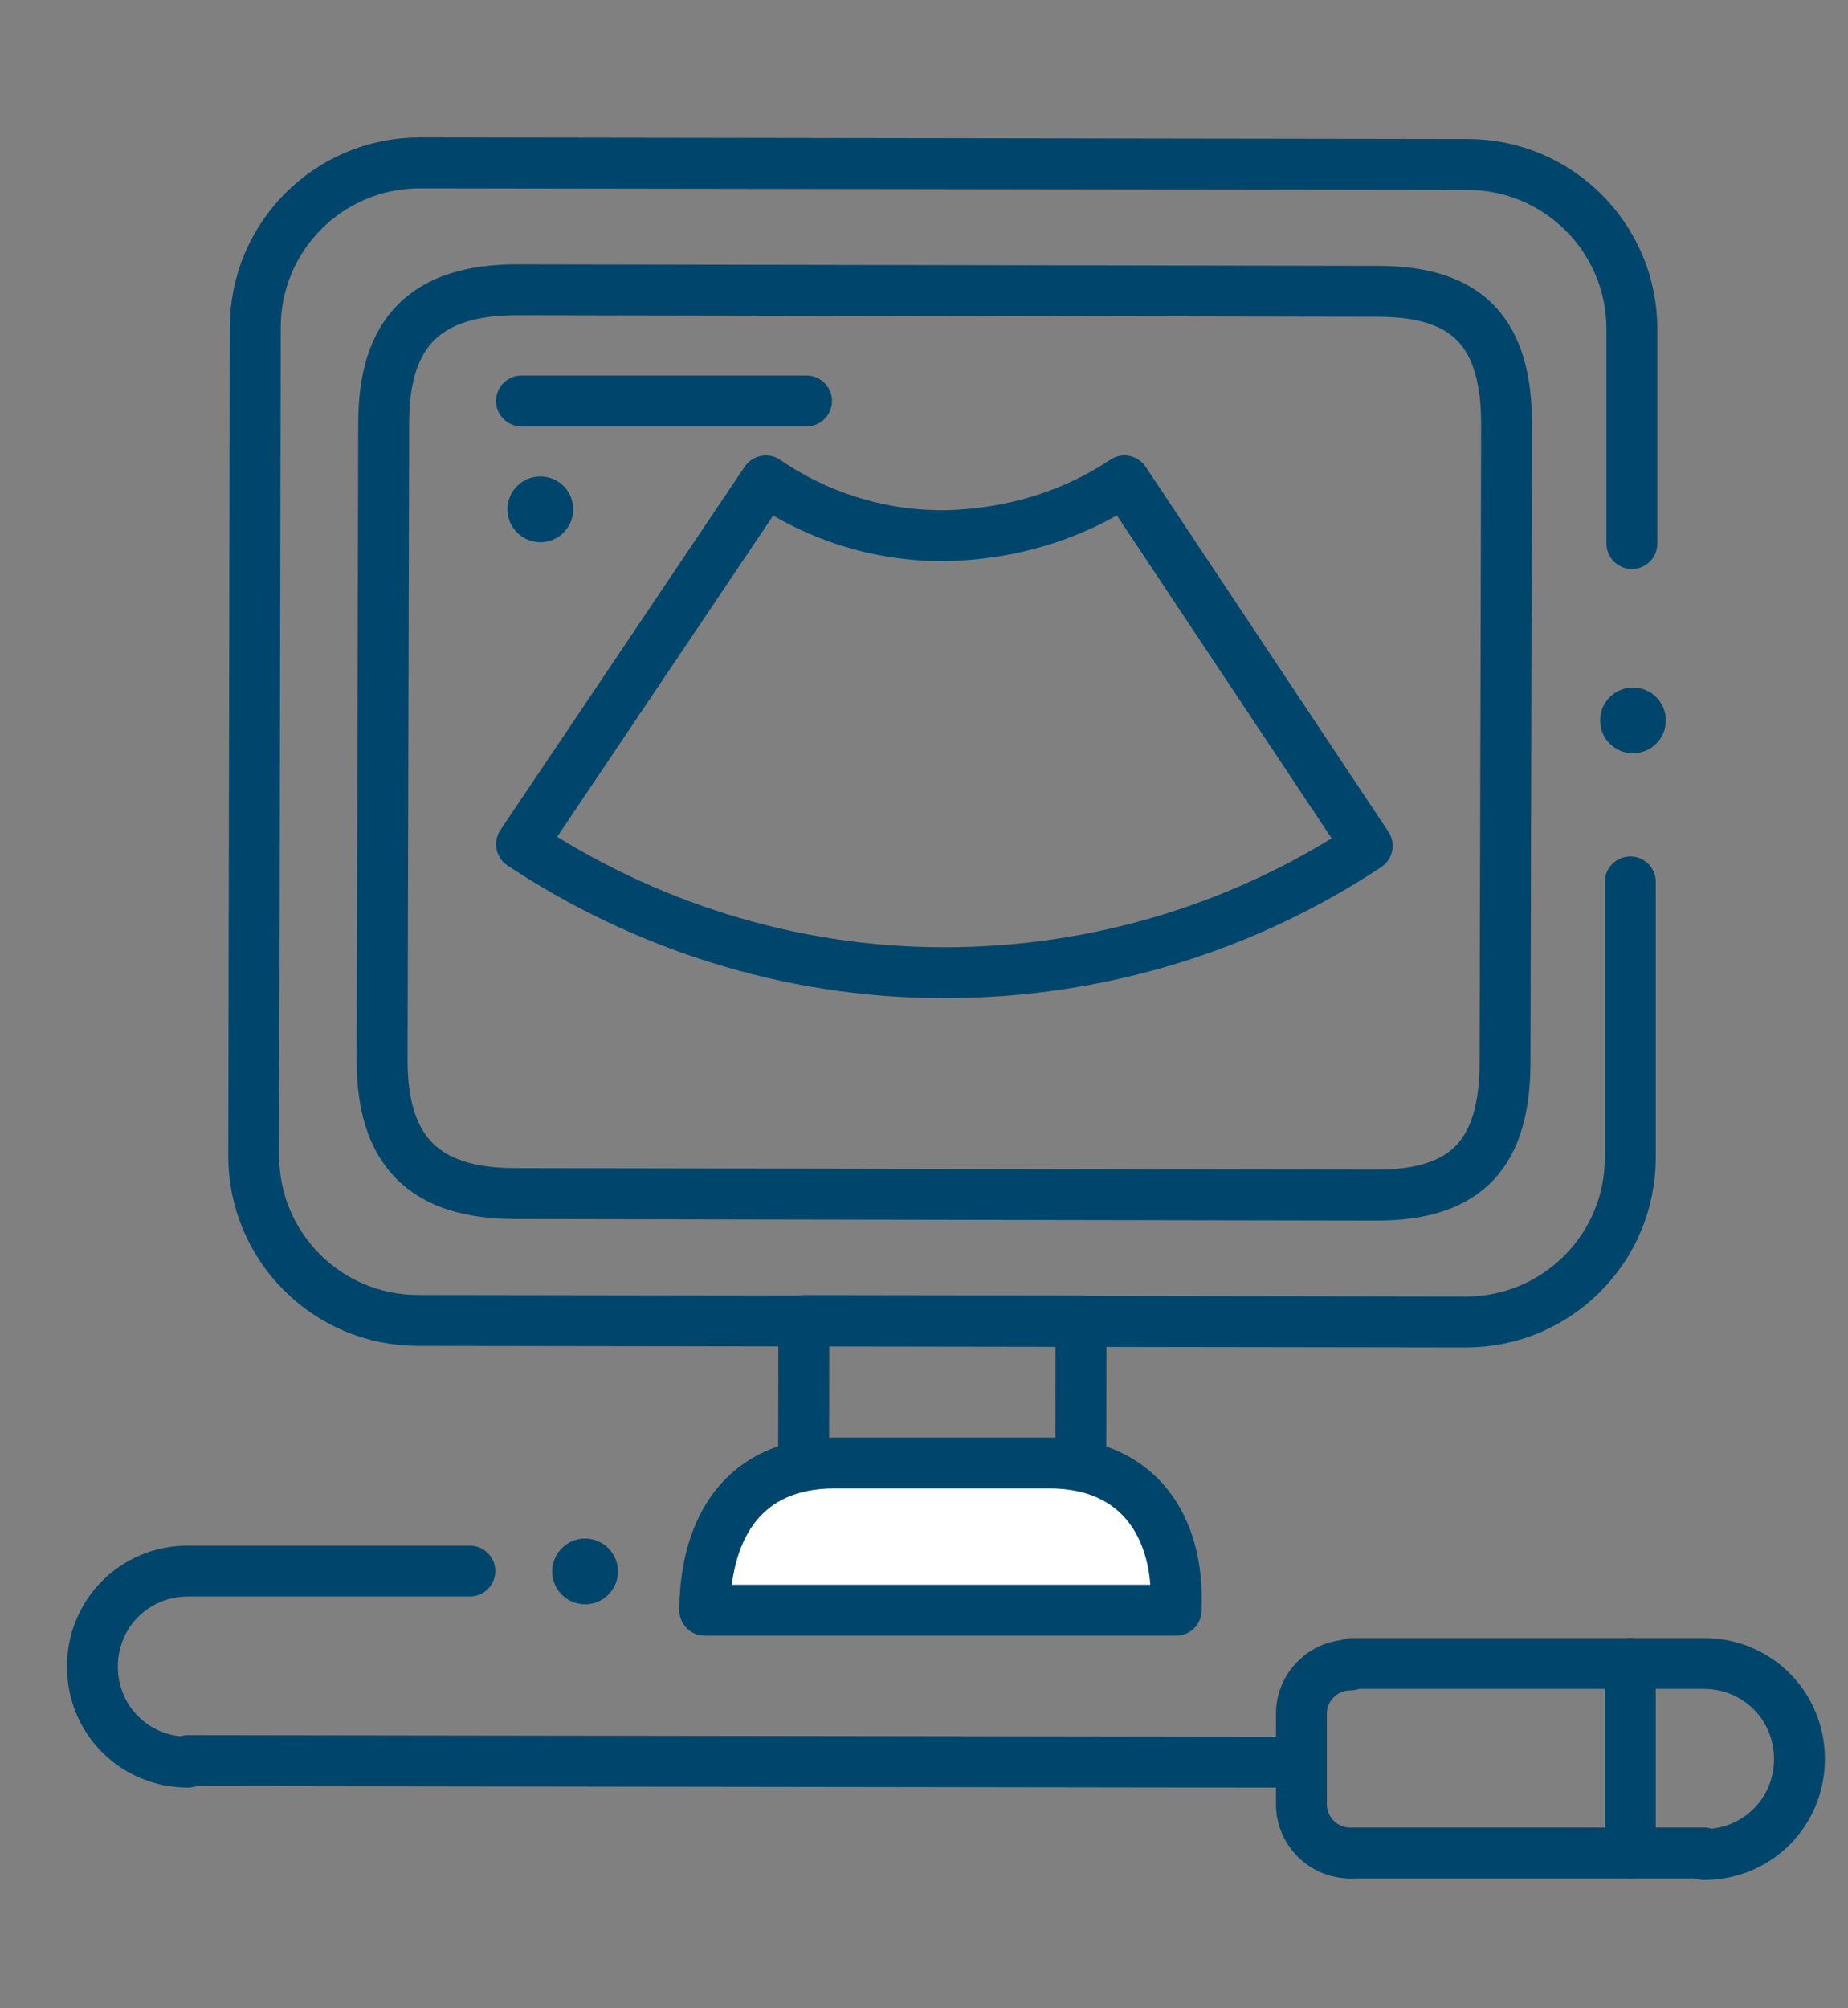
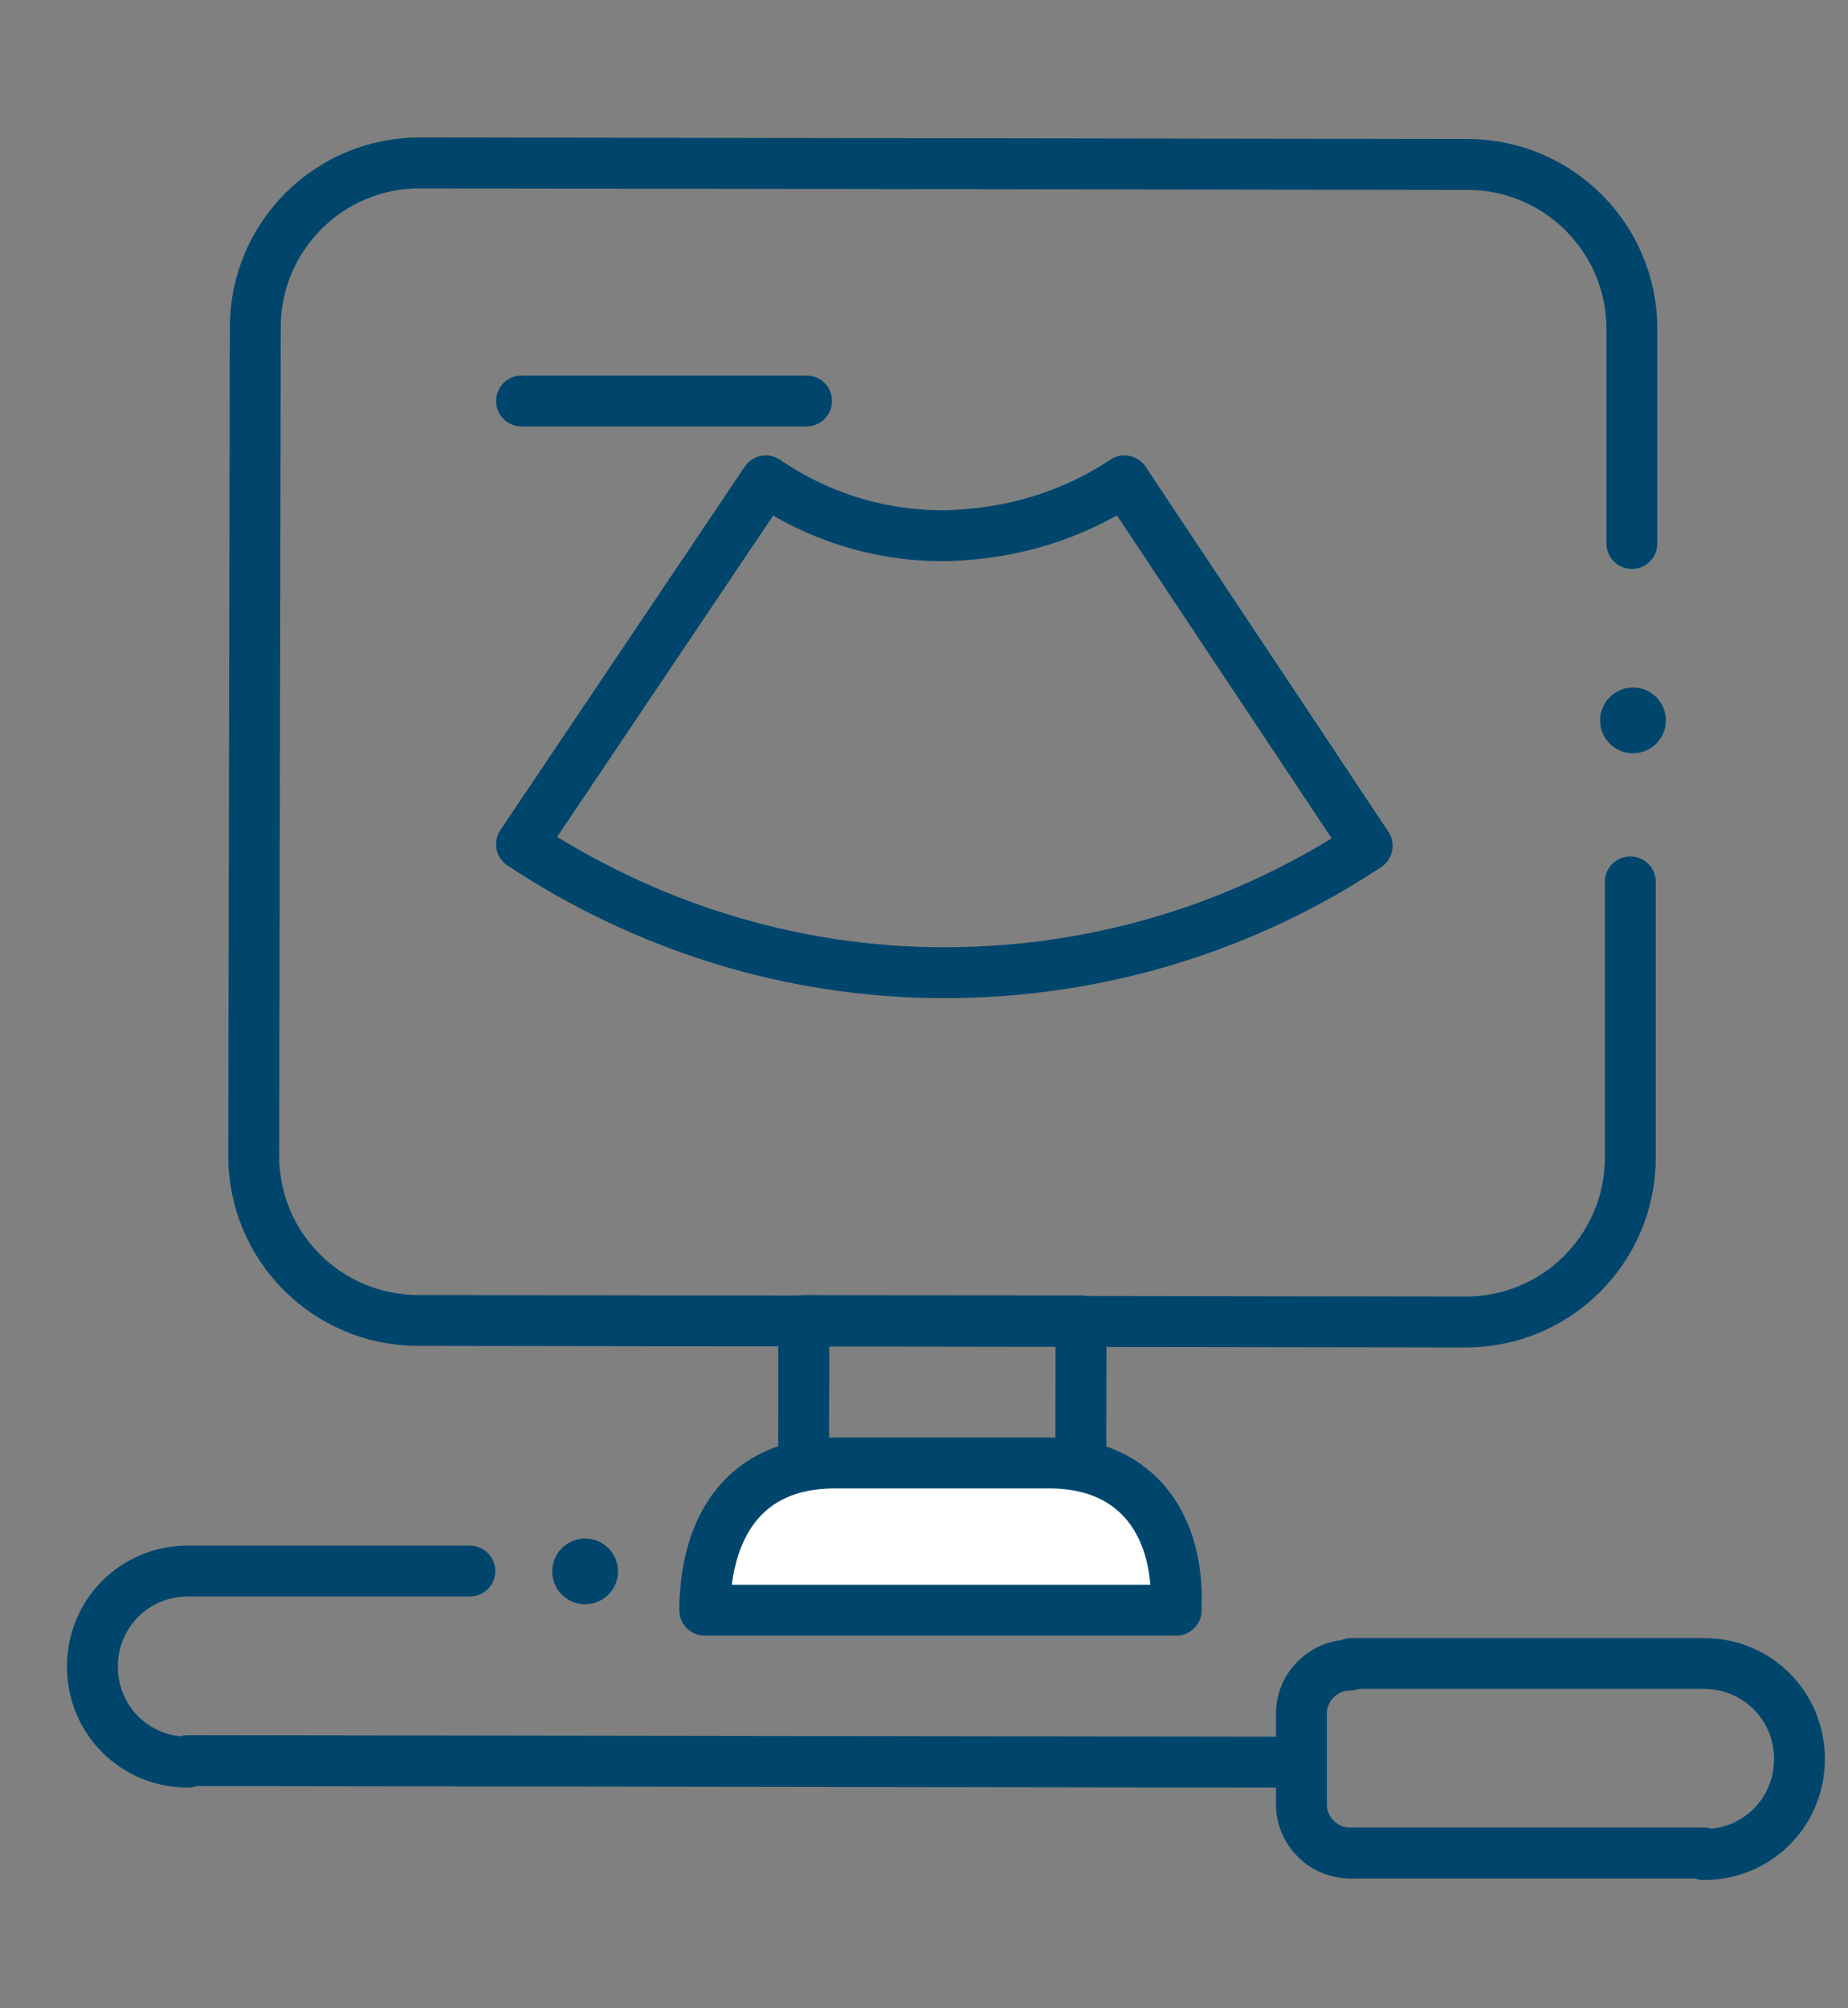
<svg xmlns="http://www.w3.org/2000/svg" id="Слой_1" x="0px" y="0px" viewBox="0 0 118 128.2" style="enable-background:new 0 0 118 128.2;" xml:space="preserve">
  <rect x="0" y="0" width="118" height="128.2" fill="#808080" stroke="none" />
  <style type="text/css"> .st0{fill:none;stroke:#00466C;stroke-width:3.25;stroke-linecap:round;stroke-linejoin:round;stroke-miterlimit:10;} .st1{fill:#FFFFFF;stroke:#00466C;stroke-width:3.25;stroke-linecap:round;stroke-linejoin:round;stroke-miterlimit:10;} .st2{fill:#00466C;} </style>
  <g>
    <path class="st0" d="M104.2,34.7l0-13.7c0-5.8-4.7-10.5-10.5-10.5l-66.9-0.1c-5.8,0-10.5,4.7-10.5,10.5l-0.1,52.9 c0,5.8,4.7,10.5,10.5,10.5l66.9,0.1c5.8,0,10.5-4.7,10.5-10.5l0-17.6" />
-     <path class="st0" d="M24.4,67.7c0,5.8,2.7,8.5,8.5,8.5l55,0.1c5.8,0,8.2-2.7,8.2-8.5l0.1-40.7c0-5.8-2.4-8.5-8.2-8.5l-55-0.1 c-5.8,0-8.5,2.7-8.5,8.5L24.4,67.7z" />
    <path class="st0" d="M60.3,62.1c10,0,19.3-3,27-8.1L71.8,30.7c-3.3,2.2-7.2,3.4-11.4,3.5v0c0,0-0.1,0-0.1,0c0,0-0.1,0-0.1,0l0,0 c-4.2,0-8.1-1.3-11.3-3.5L33.3,53.9C41,59,50.3,62.1,60.3,62.1" />
    <rect x="55.3" y="80.4" transform="matrix(1.444755e-03 -1 1 1.444755e-03 -29.168 149.388)" class="st0" width="9.9" height="17.7" />
    <path class="st1" d="M67,93.4l-6.8,0l-0.1,0l-6.8,0c-5.8,0-8.2,4.1-8.3,9.2l0,0.2l15,0l0.1,0l15,0l0-0.2 C75.3,97.6,72.8,93.4,67,93.4z" />
    <g>
      <path class="st0" d="M30,100.3l-18,0c-3.4,0-6.1,2.7-6.1,6.1s2.7,6.1,6.1,6.1l0-0.1l69.4,0.1" />
    </g>
    <ellipse transform="matrix(1.444755e-03 -1 1 1.444755e-03 -62.995 137.578)" class="st2" cx="37.4" cy="100.3" rx="2.1" ry="2.1" />
    <ellipse transform="matrix(1.444755e-03 -1 1 1.444755e-03 58.12 150.125)" class="st2" cx="104.2" cy="46" rx="2.1" ry="2.1" />
-     <ellipse transform="matrix(1.444755e-03 -1 1 1.444755e-03 1.852 66.97)" class="st2" cx="34.5" cy="32.6" rx="2.1" ry="2.1" />
-     <line class="st0" x1="104.1" y1="106.2" x2="104.1" y2="118.3" />
    <g>
      <g>
        <path class="st0" d="M86.3,106.2l22.5,0c3.4,0,6.1,2.7,6.1,6.1s-2.7,6.1-6.1,6.1l0-0.1l-22.5,0" />
      </g>
      <path class="st0" d="M86.2,118.3c-1.7,0-3.1-1.4-3.1-3.1l0-5.8c0-1.7,1.4-3.1,3.1-3.1" />
    </g>
    <line class="st0" x1="33.3" y1="25.6" x2="51.5" y2="25.6" />
  </g>
</svg>